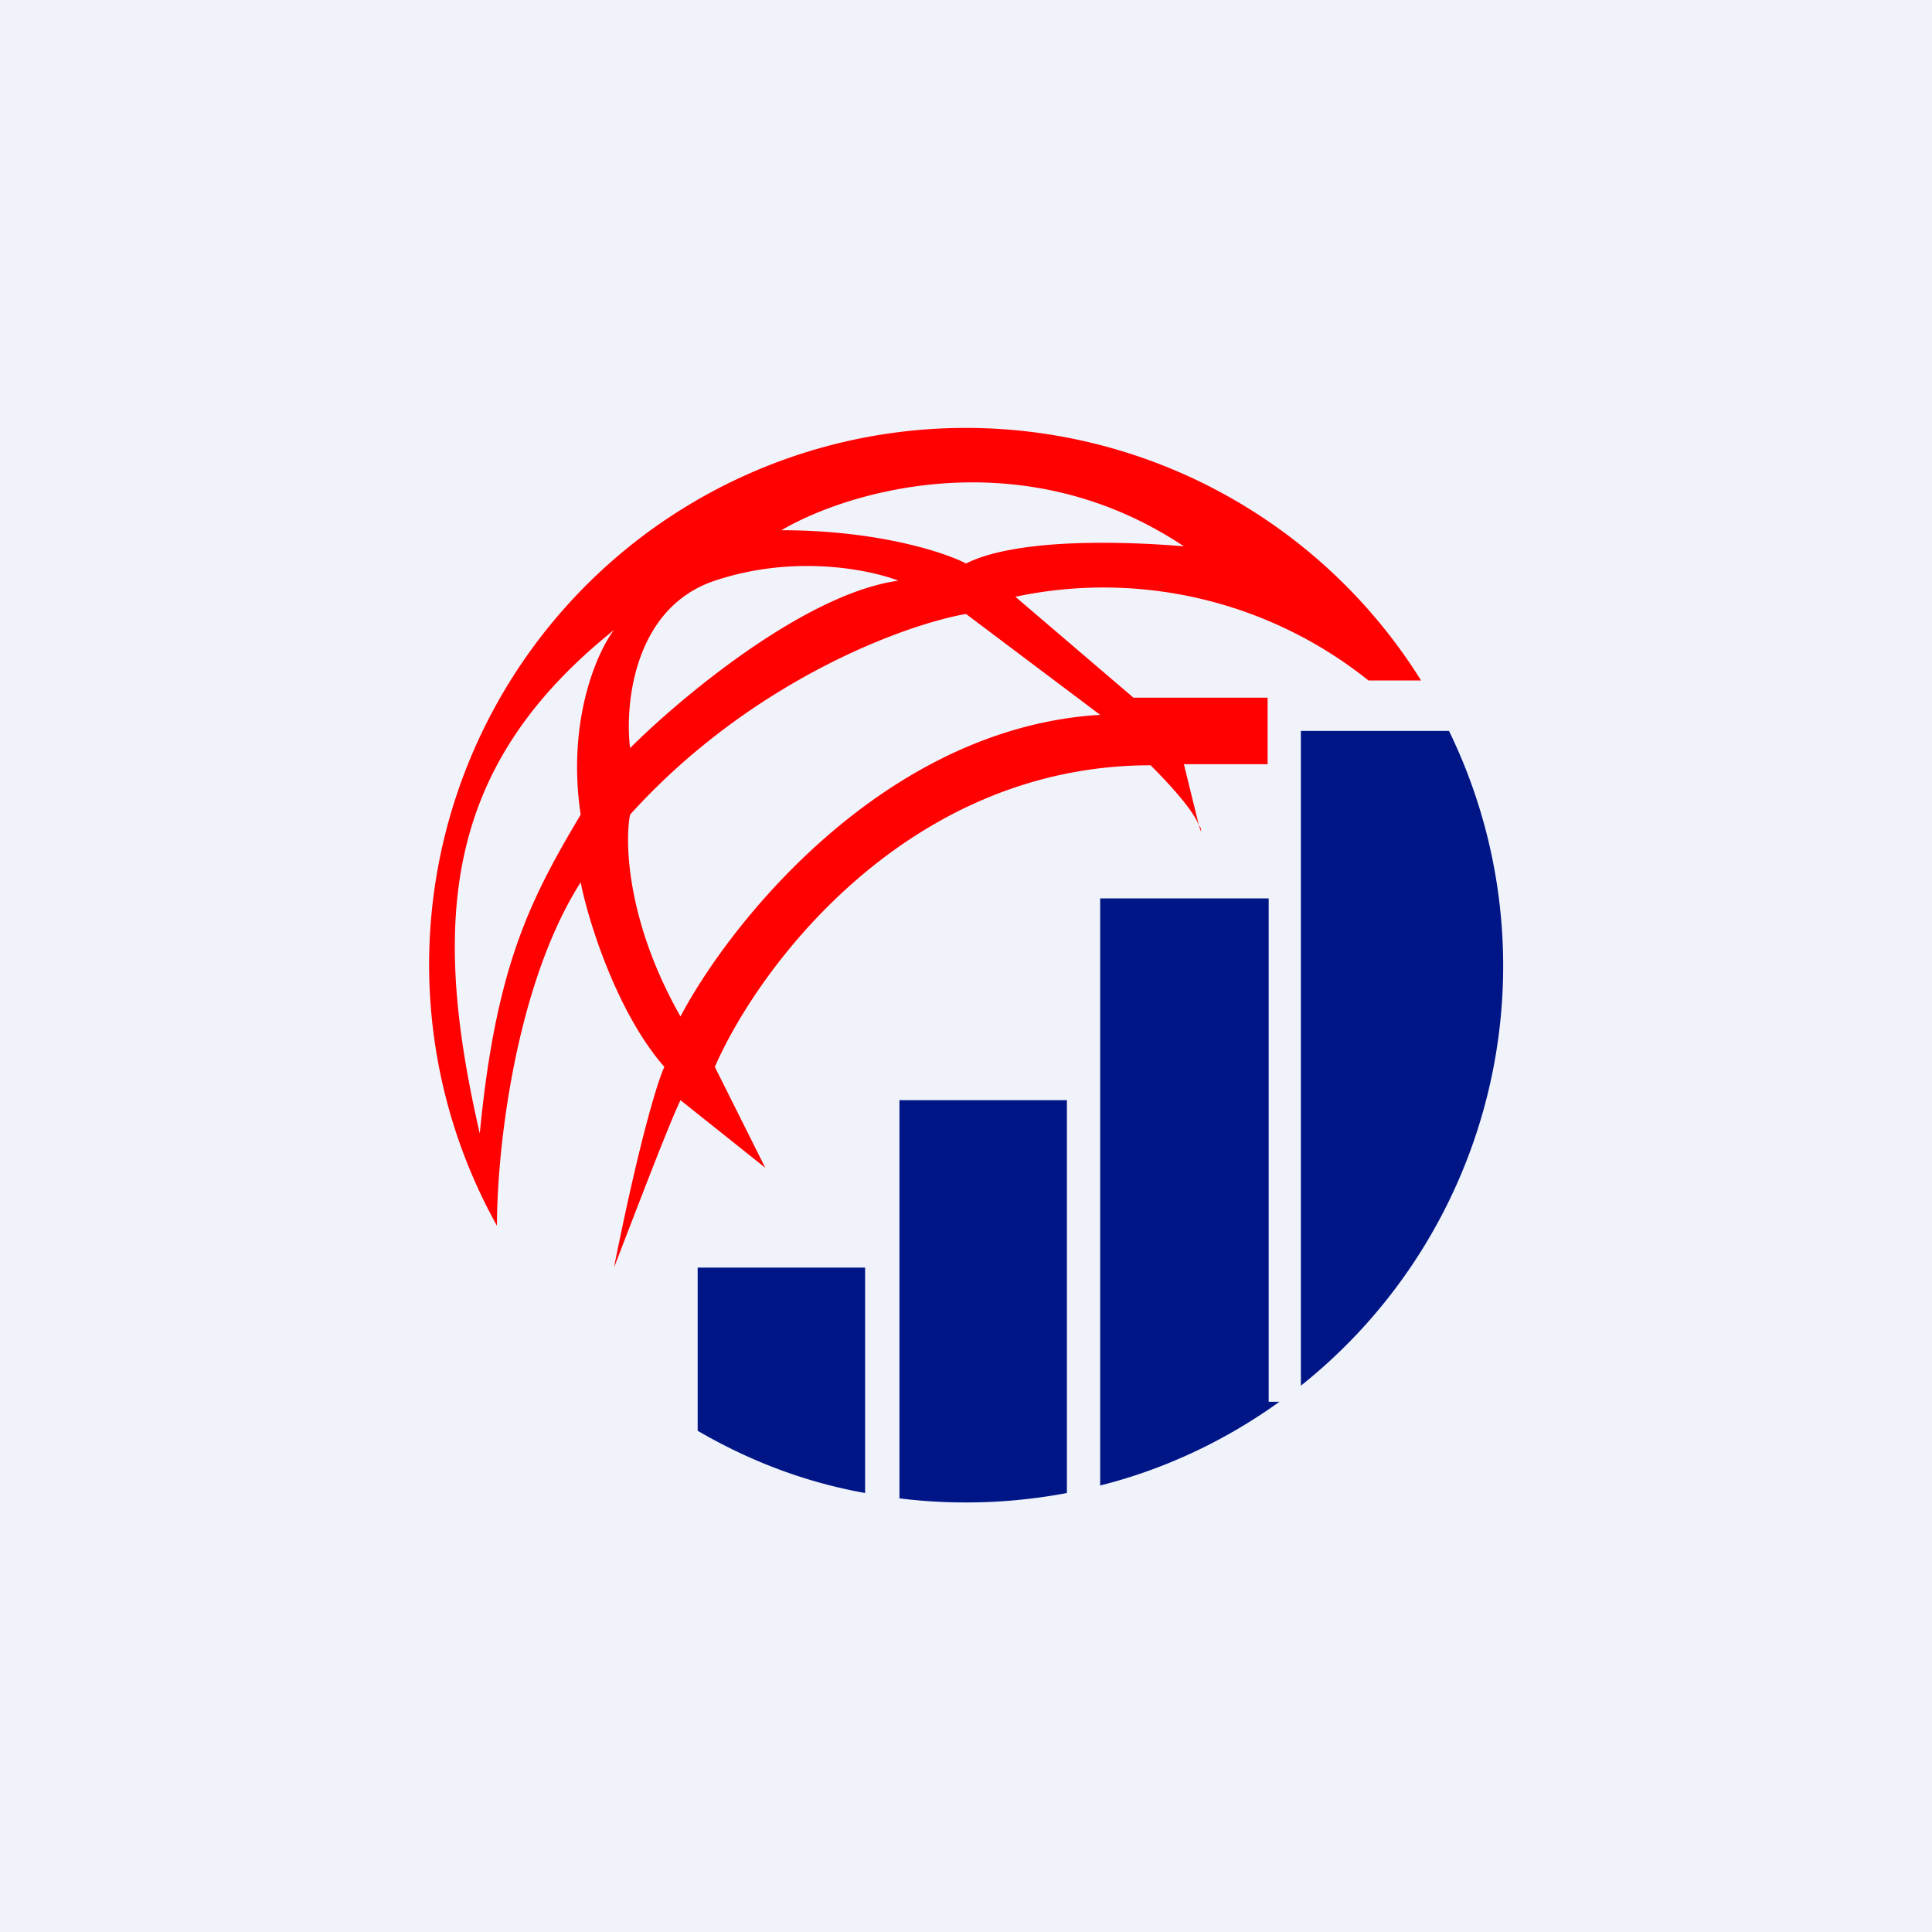
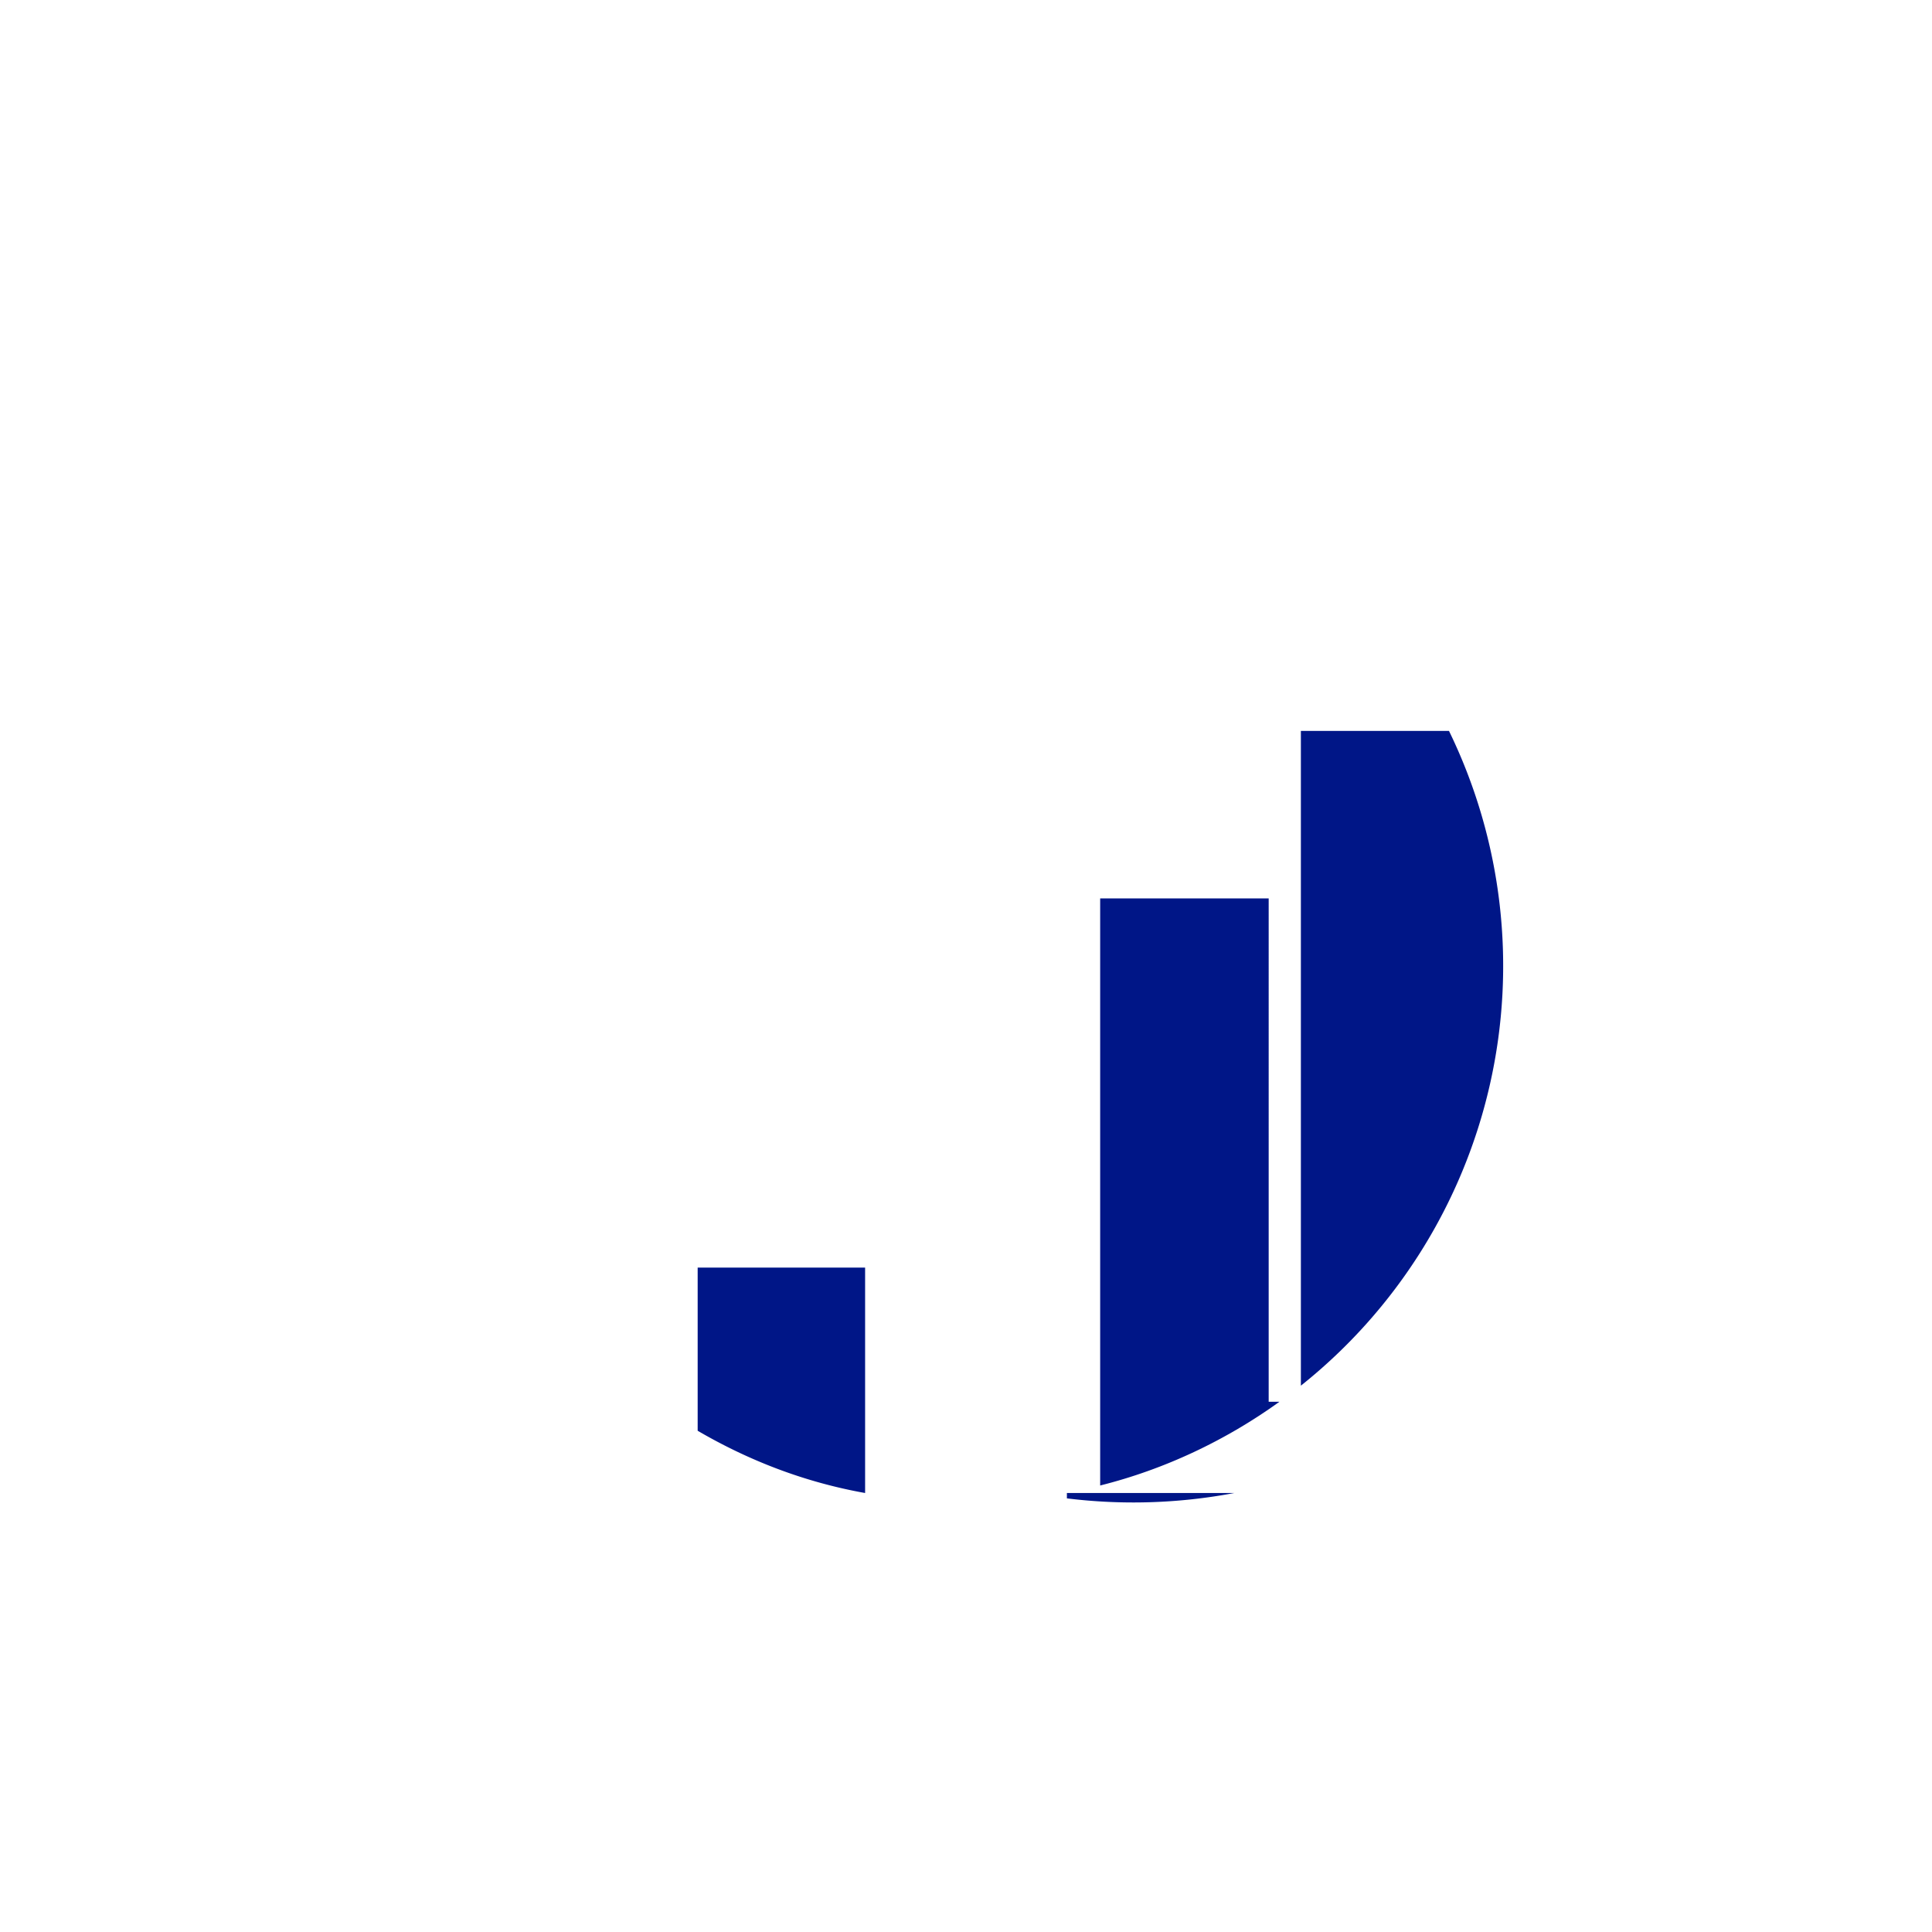
<svg xmlns="http://www.w3.org/2000/svg" width="18" height="18" viewBox="0 0 18 18">
-   <path fill="#F0F3FA" d="M0 0h18v18H0z" />
-   <path d="M13.5 6.81h-1.38v6.1a5 5 0 0 0 1.38-6.1ZM11.92 13.06h-.1V8.37h-1.57v5.47c.6-.15 1.17-.42 1.67-.78ZM9.94 13.91v-3.66H8.38v3.71a5.06 5.06 0 0 0 1.56-.05ZM8.06 13.91c-.56-.1-1.08-.3-1.56-.58v-1.52h1.56v2.1Z" fill="#001687" />
-   <path fill-rule="evenodd" d="M5.72 11.81c.16-.41.5-1.31.62-1.56l.79.63-.47-.94c.41-.94 1.8-2.81 4.06-2.81.13.13.39.4.45.56l.02.06c0-.02 0-.04-.02-.06l-.14-.57h.78V6.5h-1.25l-1.1-.94a3.95 3.95 0 0 1 3.29.78h.49a5 5 0 0 0-8.61 5.08c0-.71.17-2.24.78-3.2.07.36.34 1.22.78 1.72-.05.1-.22.62-.47 1.87Zm5.31-6.72c-1.5-1-3.12-.52-3.75-.15.88 0 1.51.2 1.72.31.5-.25 1.56-.2 2.03-.16Zm-2.66.32c-.26-.1-.96-.25-1.71 0s-.84 1.14-.79 1.56c.47-.47 1.63-1.44 2.5-1.56ZM6.34 9.47c.47-.89 1.91-2.69 3.91-2.81L9 5.72c-.57.1-2 .62-3.13 1.87-.05.26-.03 1 .47 1.88Zm-.62-3.6c-.16.21-.44.85-.31 1.72-.47.79-.79 1.41-.94 2.97C4 8.53 4.16 7.12 5.72 5.87Z" fill="#FF0101" />
+   <path d="M13.5 6.81h-1.38v6.1a5 5 0 0 0 1.38-6.1ZM11.92 13.06h-.1V8.37h-1.57v5.47c.6-.15 1.17-.42 1.67-.78ZM9.94 13.91v-3.66v3.71a5.06 5.06 0 0 0 1.56-.05ZM8.06 13.91c-.56-.1-1.08-.3-1.56-.58v-1.52h1.56v2.1Z" fill="#001687" />
</svg>